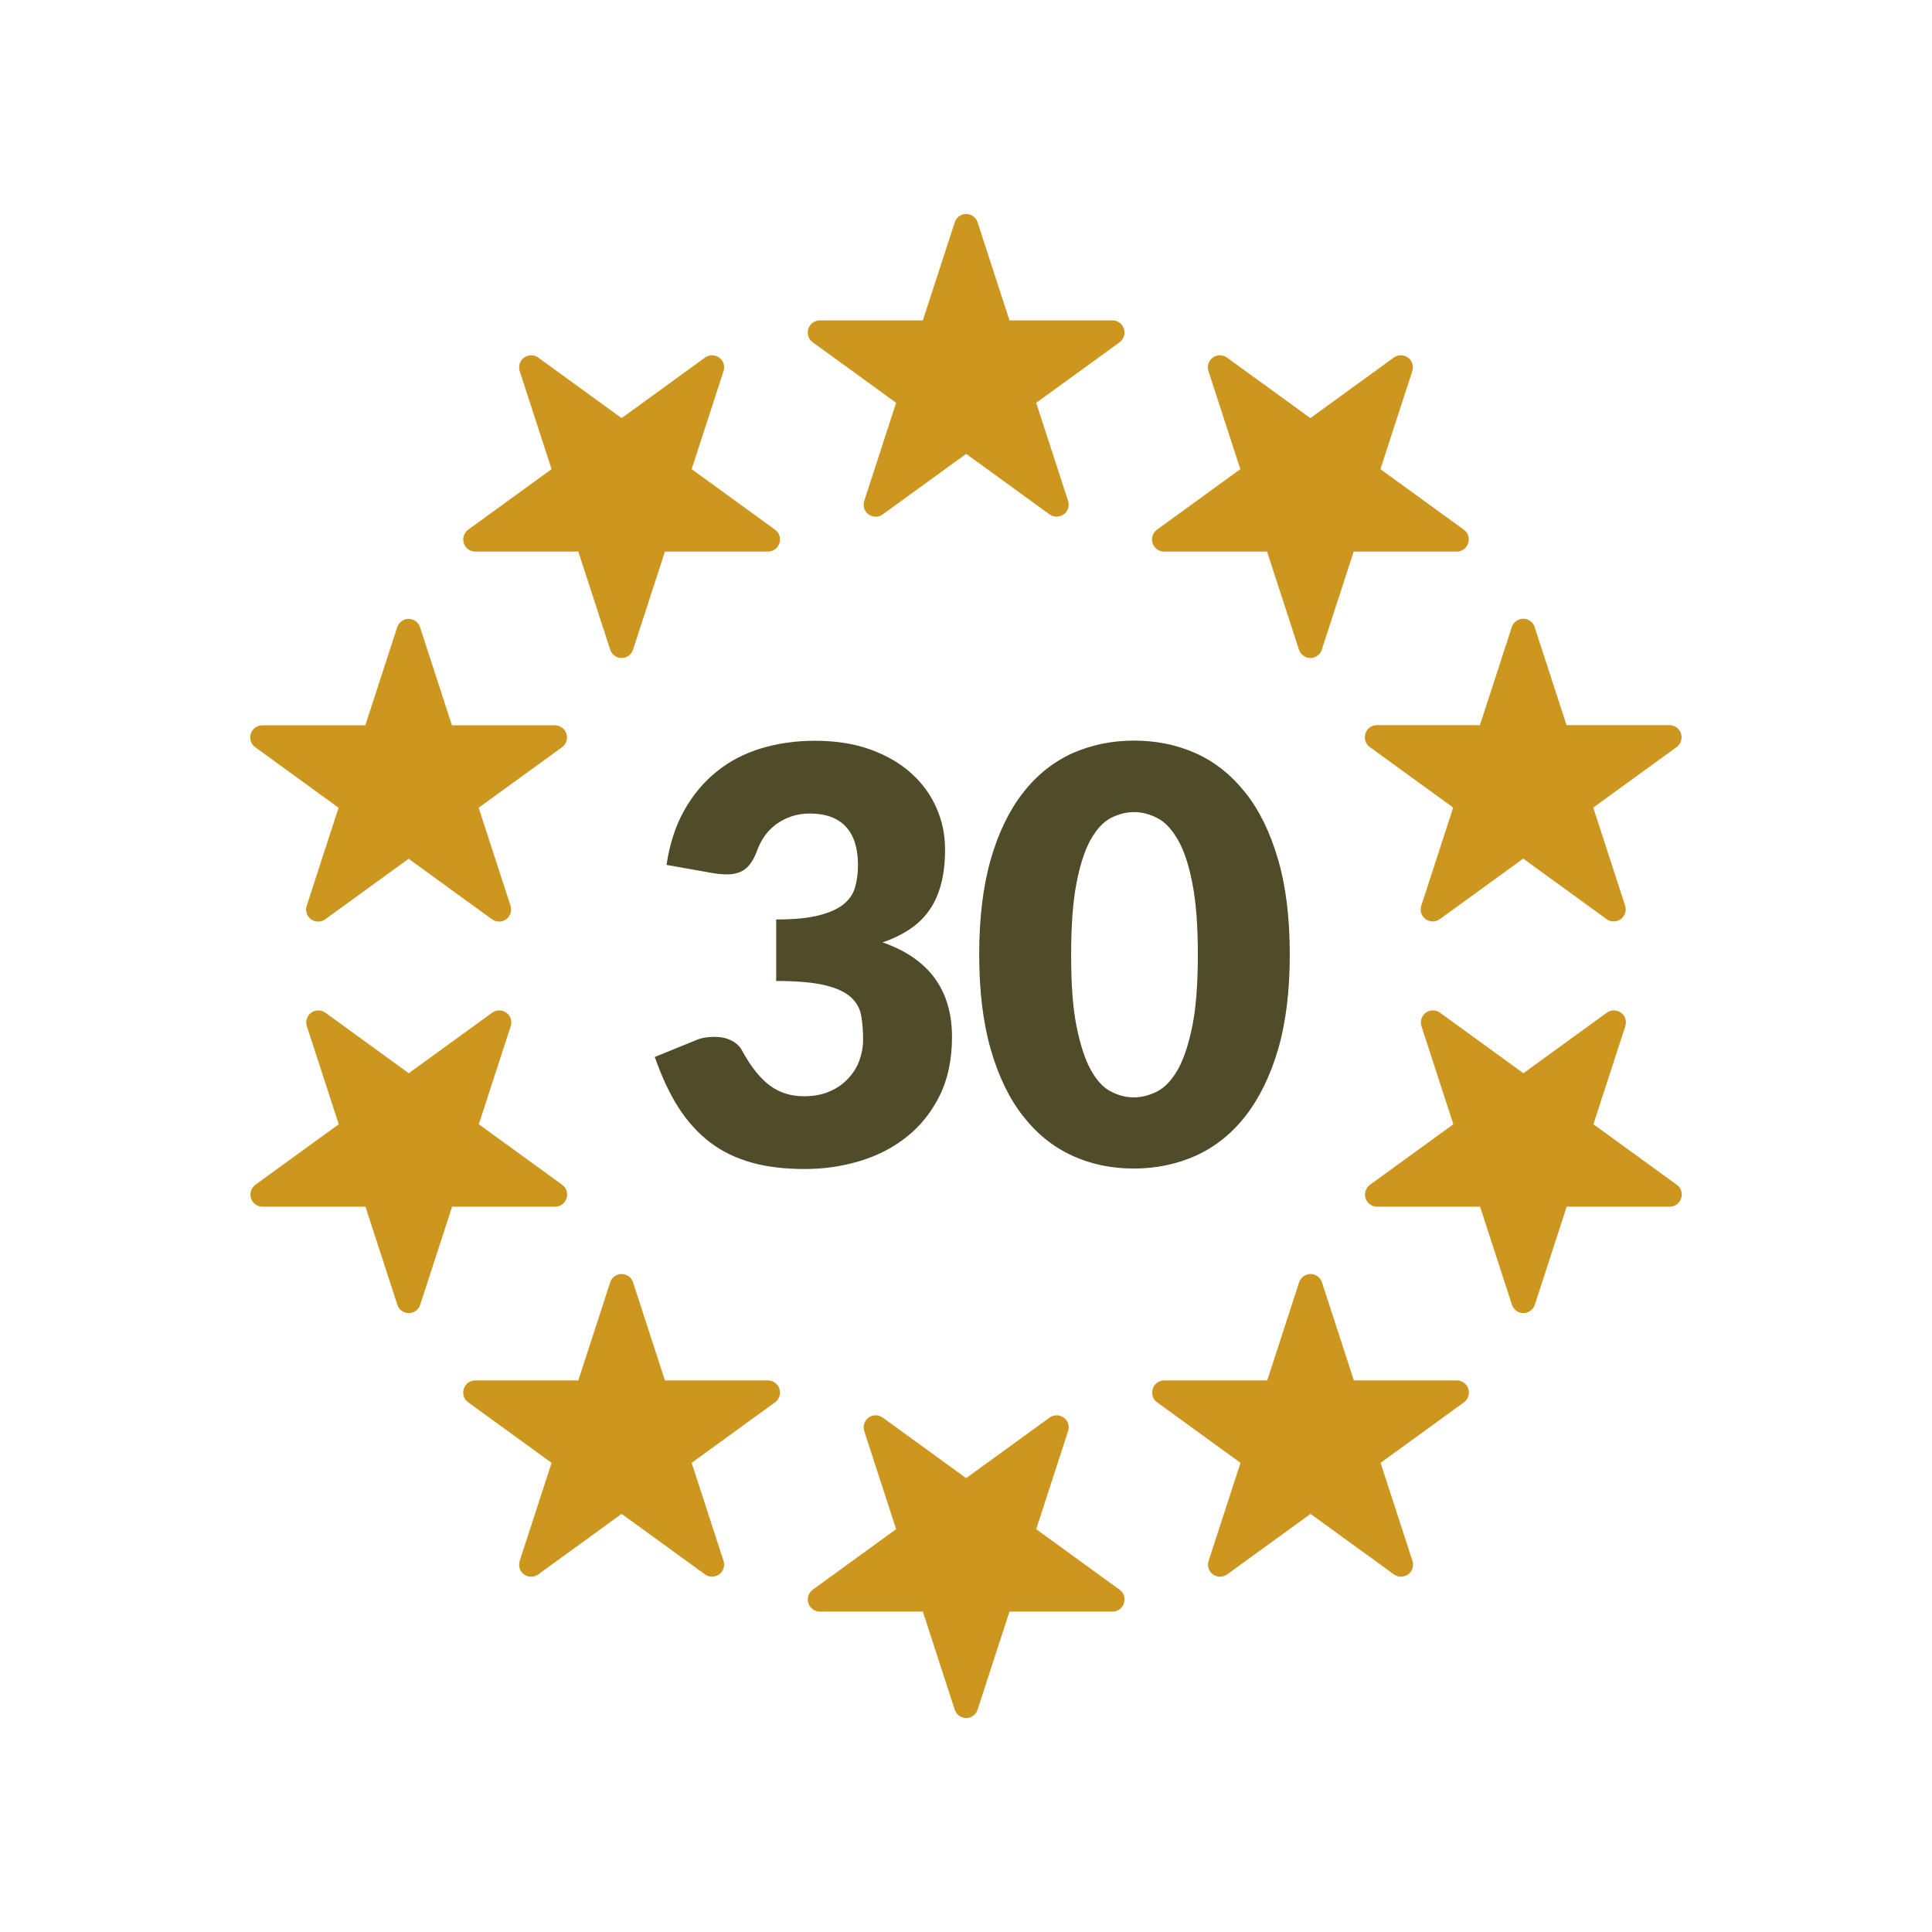
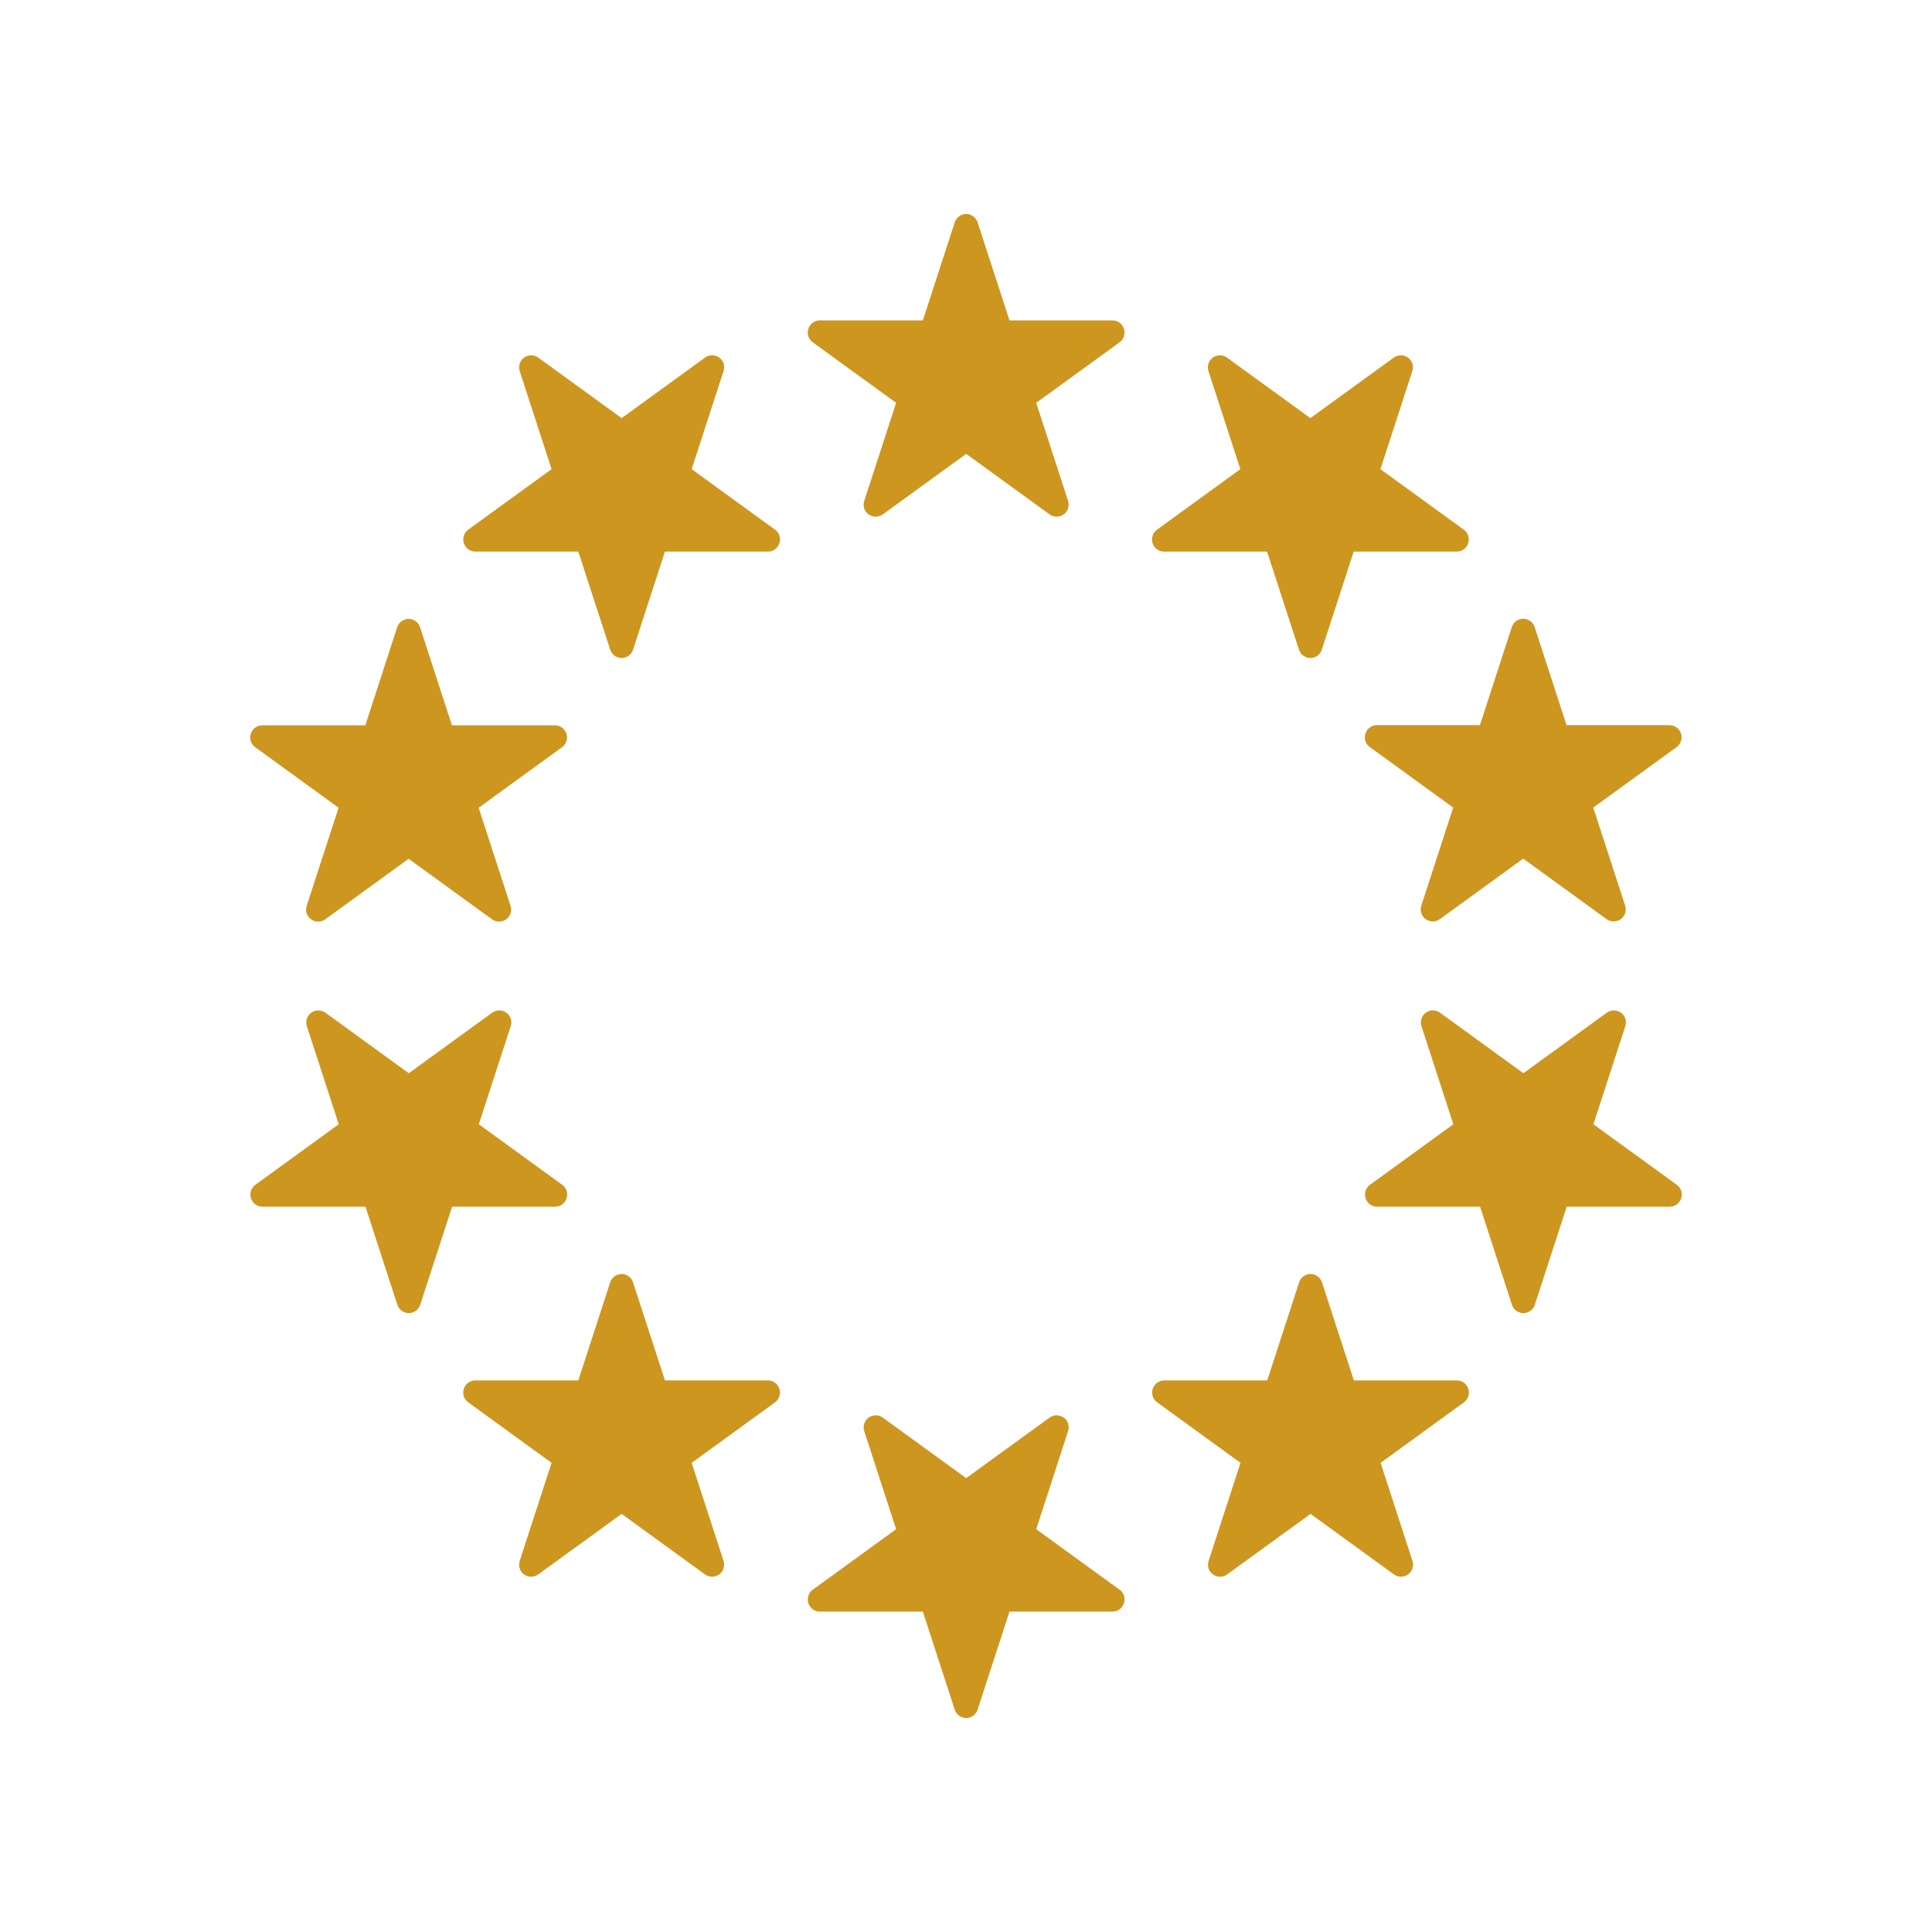
<svg xmlns="http://www.w3.org/2000/svg" id="Artwork" viewBox="0 0 120 120">
  <defs>
    <style>
      .cls-1 {
        fill: #cd961e;
      }

      .cls-2 {
        fill: #504b28;
      }
    </style>
  </defs>
  <path class="cls-1" d="M35.19,74.43c.1-.31,0-.65-.27-.84l-5.18-3.76,1.98-6.09c.1-.31,0-.65-.27-.84-.26-.19-.62-.19-.88,0l-5.18,3.76-5.18-3.76c-.26-.19-.62-.19-.88,0-.26.19-.37.53-.27.84l1.98,6.09-5.18,3.76c-.26.19-.37.53-.27.84.1.31.39.52.71.52h6.4s1.98,6.09,1.98,6.09c.1.31.39.52.71.52s.61-.21.71-.52l1.98-6.09h6.4c.33,0,.61-.21.71-.52ZM72.3,34.26h6.4s1.98,6.09,1.98,6.09c.1.31.39.52.71.52s.61-.21.71-.52l1.98-6.09h6.4c.33,0,.61-.21.71-.52.1-.31,0-.65-.27-.84l-5.18-3.76,1.98-6.09c.1-.31,0-.65-.27-.84-.26-.19-.62-.19-.88,0l-5.18,3.76-5.18-3.76c-.26-.19-.62-.19-.88,0-.26.19-.37.53-.27.84l1.98,6.09-5.18,3.76c-.26.19-.37.53-.27.84.1.31.39.52.71.52ZM47.7,85.74h-6.4s-1.98-6.09-1.98-6.09c-.1-.31-.39-.52-.71-.52s-.61.21-.71.52l-1.98,6.09h-6.4c-.33,0-.61.21-.71.52-.1.31,0,.65.27.84l5.18,3.76-1.98,6.09c-.1.31,0,.65.27.84.26.19.62.19.88,0l5.18-3.76,5.18,3.76c.13.1.29.14.44.14s.31-.05.44-.14c.26-.19.37-.53.27-.84l-1.98-6.09,5.18-3.76c.26-.19.37-.53.27-.84-.1-.31-.39-.52-.71-.52ZM84.81,45.56c-.1.31,0,.65.27.84l5.18,3.76-1.98,6.09c-.1.31,0,.65.27.84.26.19.62.19.88,0l5.18-3.76,5.18,3.76c.13.1.29.14.44.14s.31-.05.44-.14c.26-.19.37-.53.27-.84l-1.98-6.09,5.18-3.76c.26-.19.37-.53.27-.84-.1-.31-.39-.52-.71-.52h-6.4s-1.98-6.09-1.98-6.09c-.1-.31-.39-.52-.71-.52s-.61.21-.71.52l-1.98,6.09h-6.4c-.33,0-.61.21-.71.52ZM21.03,50.17l-1.98,6.09c-.1.31,0,.65.27.84.26.19.62.19.88,0l5.18-3.76,5.18,3.76c.13.1.29.14.44.14s.31-.05.44-.14c.26-.19.37-.53.27-.84l-1.98-6.09,5.18-3.76c.26-.19.37-.53.27-.84-.1-.31-.39-.52-.71-.52h-6.4s-1.98-6.09-1.98-6.09c-.1-.31-.39-.52-.71-.52s-.61.21-.71.52l-1.98,6.09h-6.4c-.33,0-.61.21-.71.52-.1.31,0,.65.27.84l5.18,3.76ZM42.96,29.14l1.98-6.09c.1-.31,0-.65-.27-.84-.26-.19-.62-.19-.88,0l-5.18,3.76-5.18-3.76c-.26-.19-.62-.19-.88,0-.26.19-.37.53-.27.84l1.98,6.09-5.18,3.76c-.26.19-.37.53-.27.84.1.31.39.52.71.52h6.4s1.98,6.09,1.98,6.09c.1.31.39.52.71.52s.61-.21.71-.52l1.98-6.09h6.4c.33,0,.61-.21.71-.52.1-.31,0-.65-.27-.84l-5.18-3.76ZM98.97,69.83l1.98-6.09c.1-.31,0-.65-.27-.84-.26-.19-.62-.19-.88,0l-5.18,3.76-5.18-3.76c-.26-.19-.62-.19-.88,0-.26.19-.37.53-.27.84l1.98,6.09-5.18,3.76c-.26.19-.37.53-.27.84.1.31.39.52.71.52h6.4s1.98,6.09,1.98,6.09c.1.31.39.52.71.52s.61-.21.71-.52l1.98-6.09h6.4c.33,0,.61-.21.71-.52.1-.31,0-.65-.27-.84l-5.18-3.76ZM90.49,85.74h-6.4s-1.98-6.09-1.98-6.09c-.1-.31-.39-.52-.71-.52s-.61.21-.71.52l-1.98,6.09h-6.4c-.33,0-.61.21-.71.52-.1.31,0,.65.27.84l5.18,3.76-1.98,6.09c-.1.31,0,.65.27.84.26.19.62.19.88,0l5.18-3.76,5.18,3.76c.13.1.29.14.44.14s.31-.05.44-.14c.26-.19.37-.53.27-.84l-1.98-6.09,5.18-3.76c.26-.19.37-.53.27-.84-.1-.31-.39-.52-.71-.52ZM69.1,19.9h-6.4l-1.98-6.09c-.1-.31-.39-.52-.71-.52s-.61.21-.71.52l-1.98,6.09h-6.4c-.33,0-.61.21-.71.52-.1.31,0,.65.27.84l5.18,3.76-1.98,6.09c-.1.31,0,.65.27.84.26.19.62.19.88,0l5.18-3.76,5.18,3.76c.13.1.29.14.44.14s.31-.05.44-.14c.26-.19.37-.53.27-.84l-1.98-6.09,5.18-3.76c.26-.19.37-.53.27-.84-.1-.31-.39-.52-.71-.52ZM64.36,94.98l1.98-6.09c.1-.31,0-.65-.27-.84-.26-.19-.62-.19-.88,0l-5.18,3.76-5.18-3.76c-.26-.19-.62-.19-.88,0-.26.19-.37.53-.27.84l1.98,6.09-5.18,3.76c-.26.19-.37.53-.27.84.1.31.39.52.71.52h6.4l1.98,6.09c.1.31.39.52.71.52s.61-.21.71-.52l1.98-6.09h6.4c.33,0,.61-.21.71-.52.1-.31,0-.65-.27-.84l-5.18-3.76Z" />
-   <path class="cls-2" d="M54.85,58.52c.62-.21,1.17-.48,1.65-.8.48-.32.89-.71,1.21-1.17.33-.46.57-1,.74-1.63.17-.63.25-1.35.25-2.17,0-.9-.18-1.77-.54-2.58-.36-.82-.88-1.53-1.57-2.15-.69-.62-1.54-1.11-2.54-1.47-1-.36-2.14-.54-3.43-.54-1.19,0-2.3.16-3.34.47-1.04.32-1.96.79-2.76,1.44-.8.64-1.48,1.45-2.02,2.41-.54.96-.91,2.1-1.1,3.39l2.93.52c.14.02.28.04.42.05.14.01.26.02.38.02.5,0,.9-.12,1.19-.36.29-.24.53-.63.72-1.16.12-.32.28-.62.47-.89.2-.27.43-.51.71-.71.27-.2.58-.36.93-.48.35-.12.73-.18,1.14-.18,1.01,0,1.76.28,2.26.83s.74,1.34.74,2.37c0,.5-.06.96-.18,1.38-.12.42-.36.77-.72,1.06s-.88.52-1.55.69c-.67.17-1.54.25-2.63.25v3.82c1.29,0,2.29.09,3.01.26.72.17,1.26.42,1.62.74.36.32.57.71.65,1.15.08.45.12.95.12,1.51,0,.43-.08.85-.23,1.27-.15.42-.38.79-.69,1.12-.3.33-.68.6-1.14.8-.46.21-1,.31-1.62.31-.81,0-1.52-.22-2.12-.67-.6-.45-1.17-1.16-1.71-2.15-.15-.29-.38-.5-.69-.65-.3-.15-.65-.22-1.03-.22-.2,0-.41.02-.62.05-.21.04-.42.1-.63.2l-2.46,1c.42,1.21.91,2.26,1.47,3.14.57.88,1.22,1.6,1.97,2.17.75.57,1.61.98,2.57,1.25.96.27,2.07.4,3.3.4s2.36-.17,3.47-.51c1.11-.34,2.08-.85,2.92-1.53s1.51-1.53,2.01-2.55c.5-1.02.75-2.23.75-3.61,0-2.92-1.44-4.88-4.32-5.88ZM79.38,53.37c-.49-1.67-1.16-3.05-2.03-4.14s-1.89-1.91-3.07-2.44c-1.18-.53-2.47-.79-3.85-.79s-2.66.27-3.83.79c-1.17.53-2.19,1.34-3.05,2.44-.86,1.1-1.53,2.48-2.01,4.14-.48,1.67-.72,3.64-.72,5.91s.24,4.25.72,5.91c.48,1.67,1.15,3.05,2.01,4.14.86,1.1,1.87,1.91,3.05,2.45,1.17.54,2.45.8,3.83.8s2.66-.27,3.85-.8c1.18-.54,2.21-1.35,3.07-2.45s1.54-2.48,2.03-4.14c.49-1.67.73-3.64.73-5.91s-.24-4.24-.73-5.91ZM74.06,63.72c-.23,1.14-.53,2.05-.9,2.71-.38.66-.8,1.11-1.28,1.36-.48.24-.96.37-1.45.37s-.97-.12-1.44-.37c-.47-.24-.89-.7-1.25-1.36-.36-.66-.65-1.56-.88-2.71s-.33-2.62-.33-4.43.11-3.27.33-4.42c.22-1.15.51-2.05.88-2.71s.78-1.1,1.25-1.35c.47-.24.95-.37,1.44-.37s.97.12,1.45.37c.48.24.9.69,1.28,1.35.38.65.68,1.56.9,2.71.23,1.15.34,2.62.34,4.42s-.11,3.29-.34,4.43Z" />
</svg>